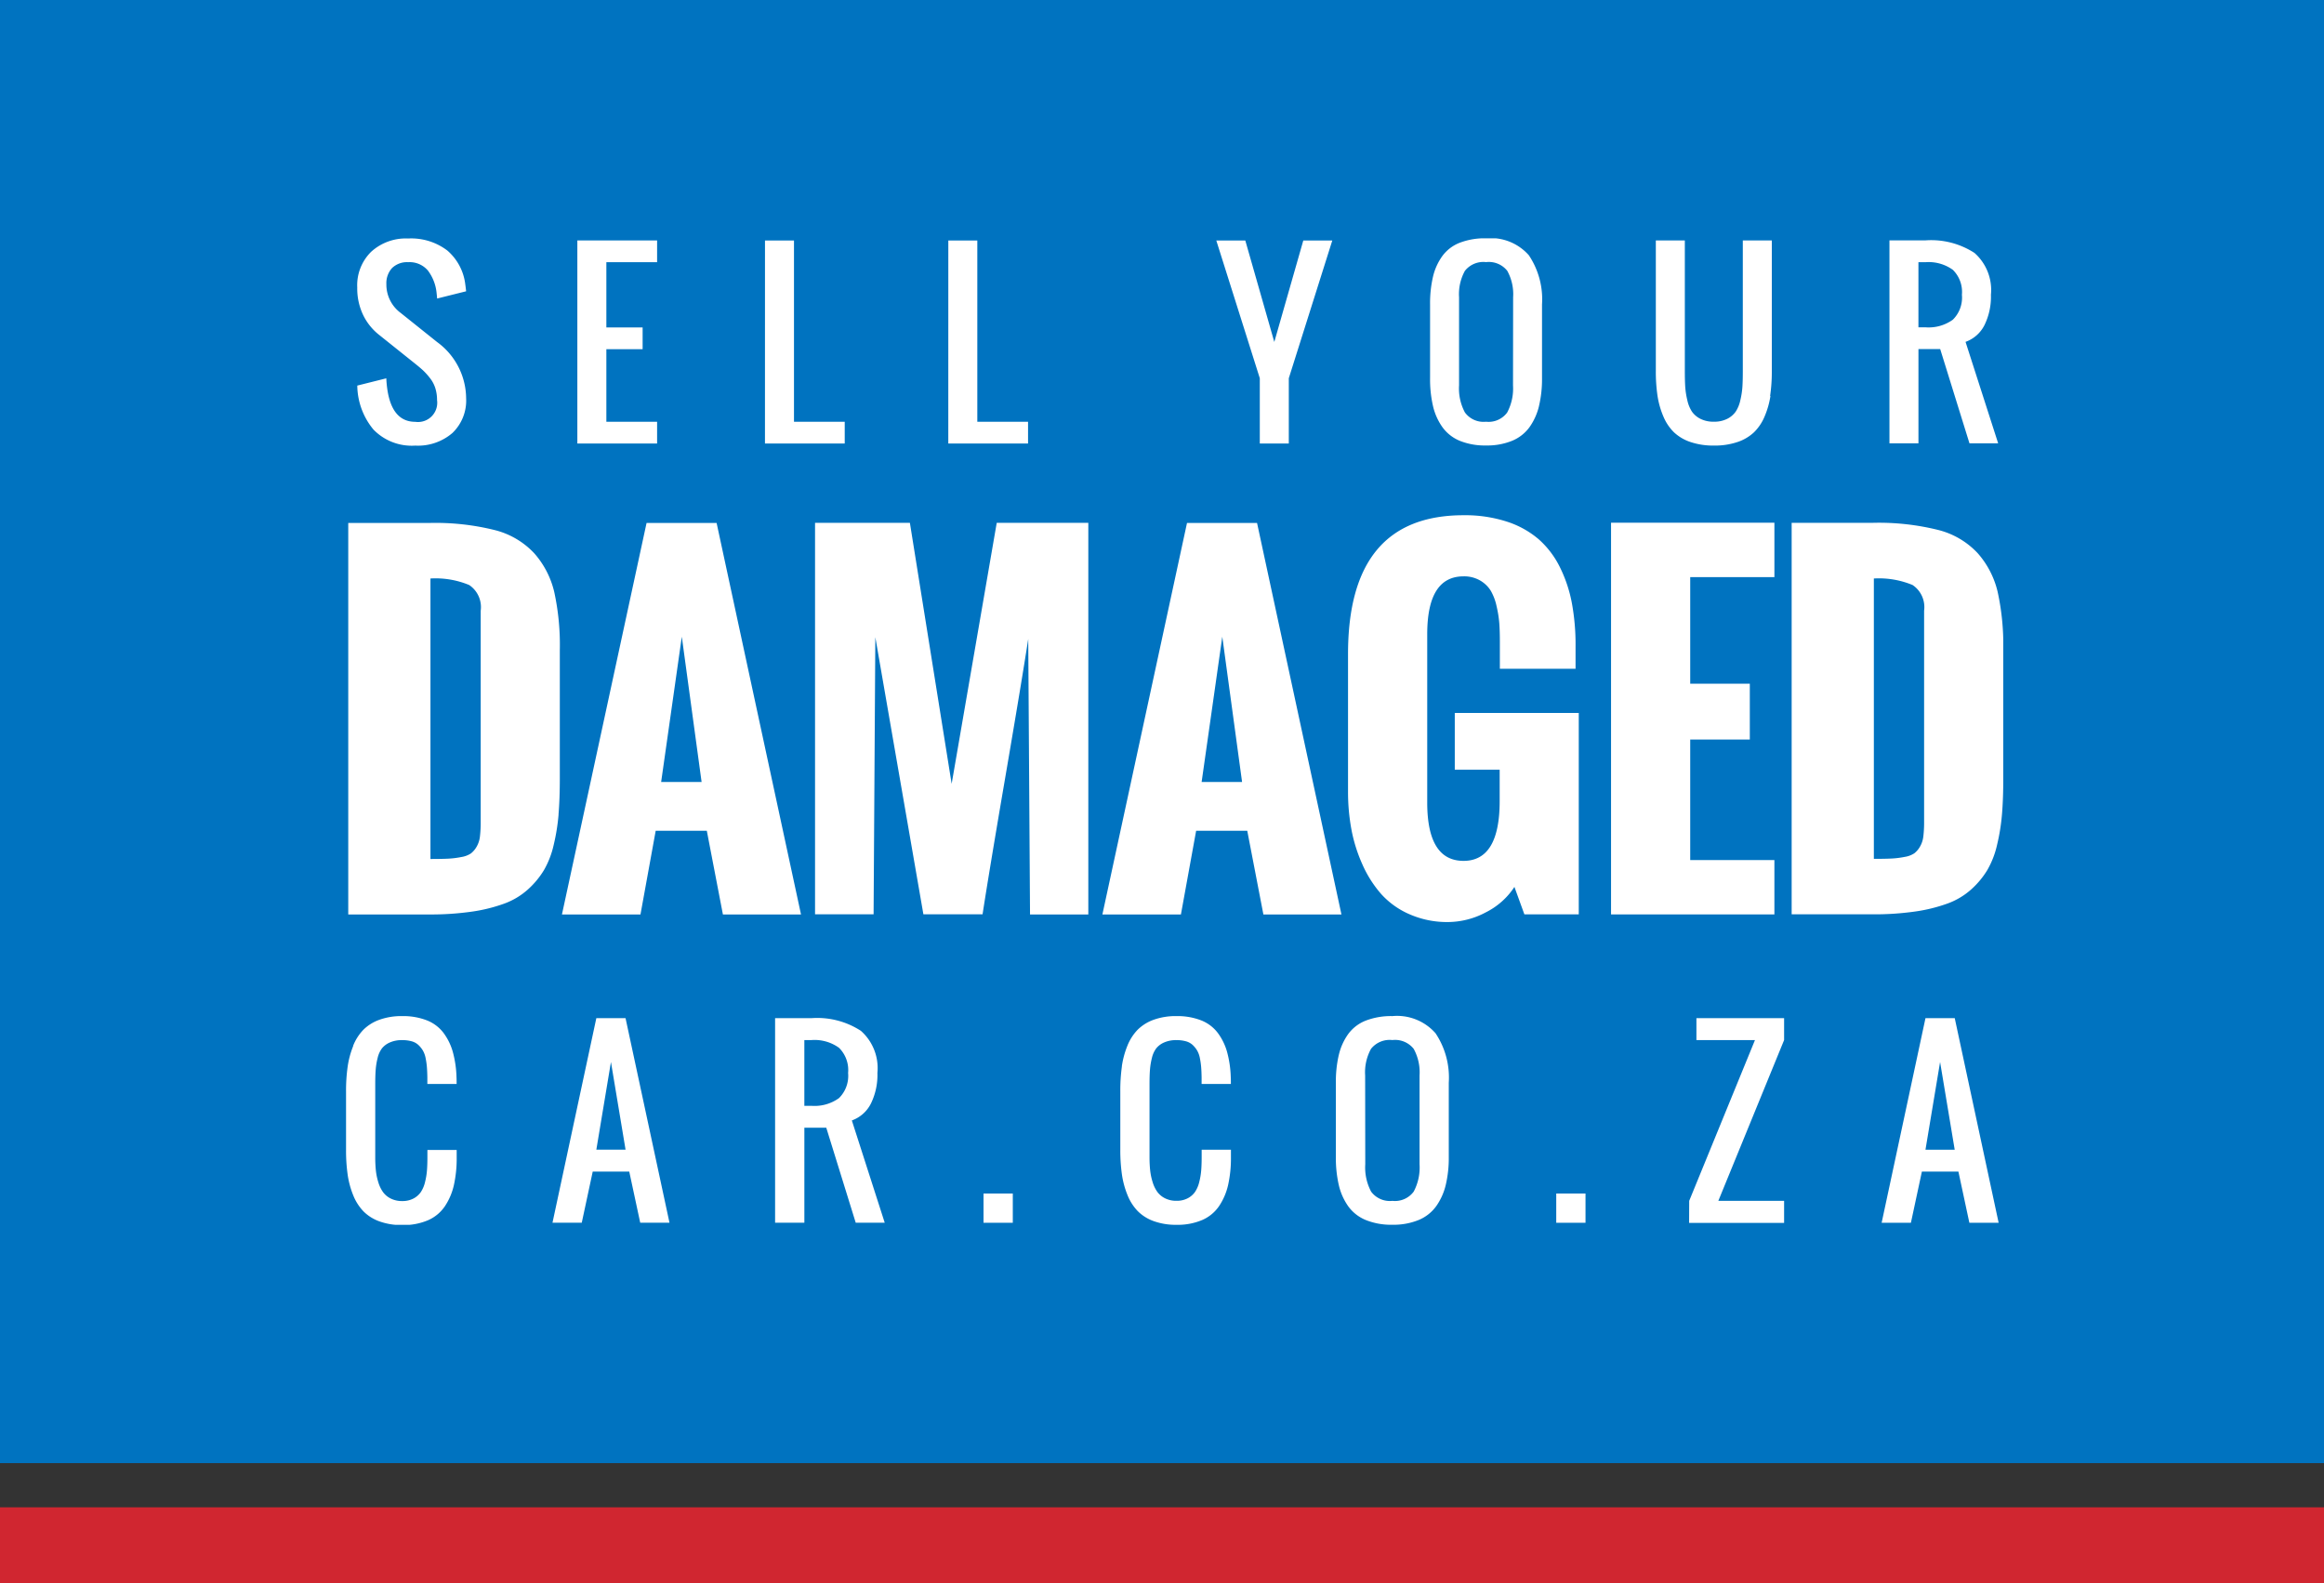
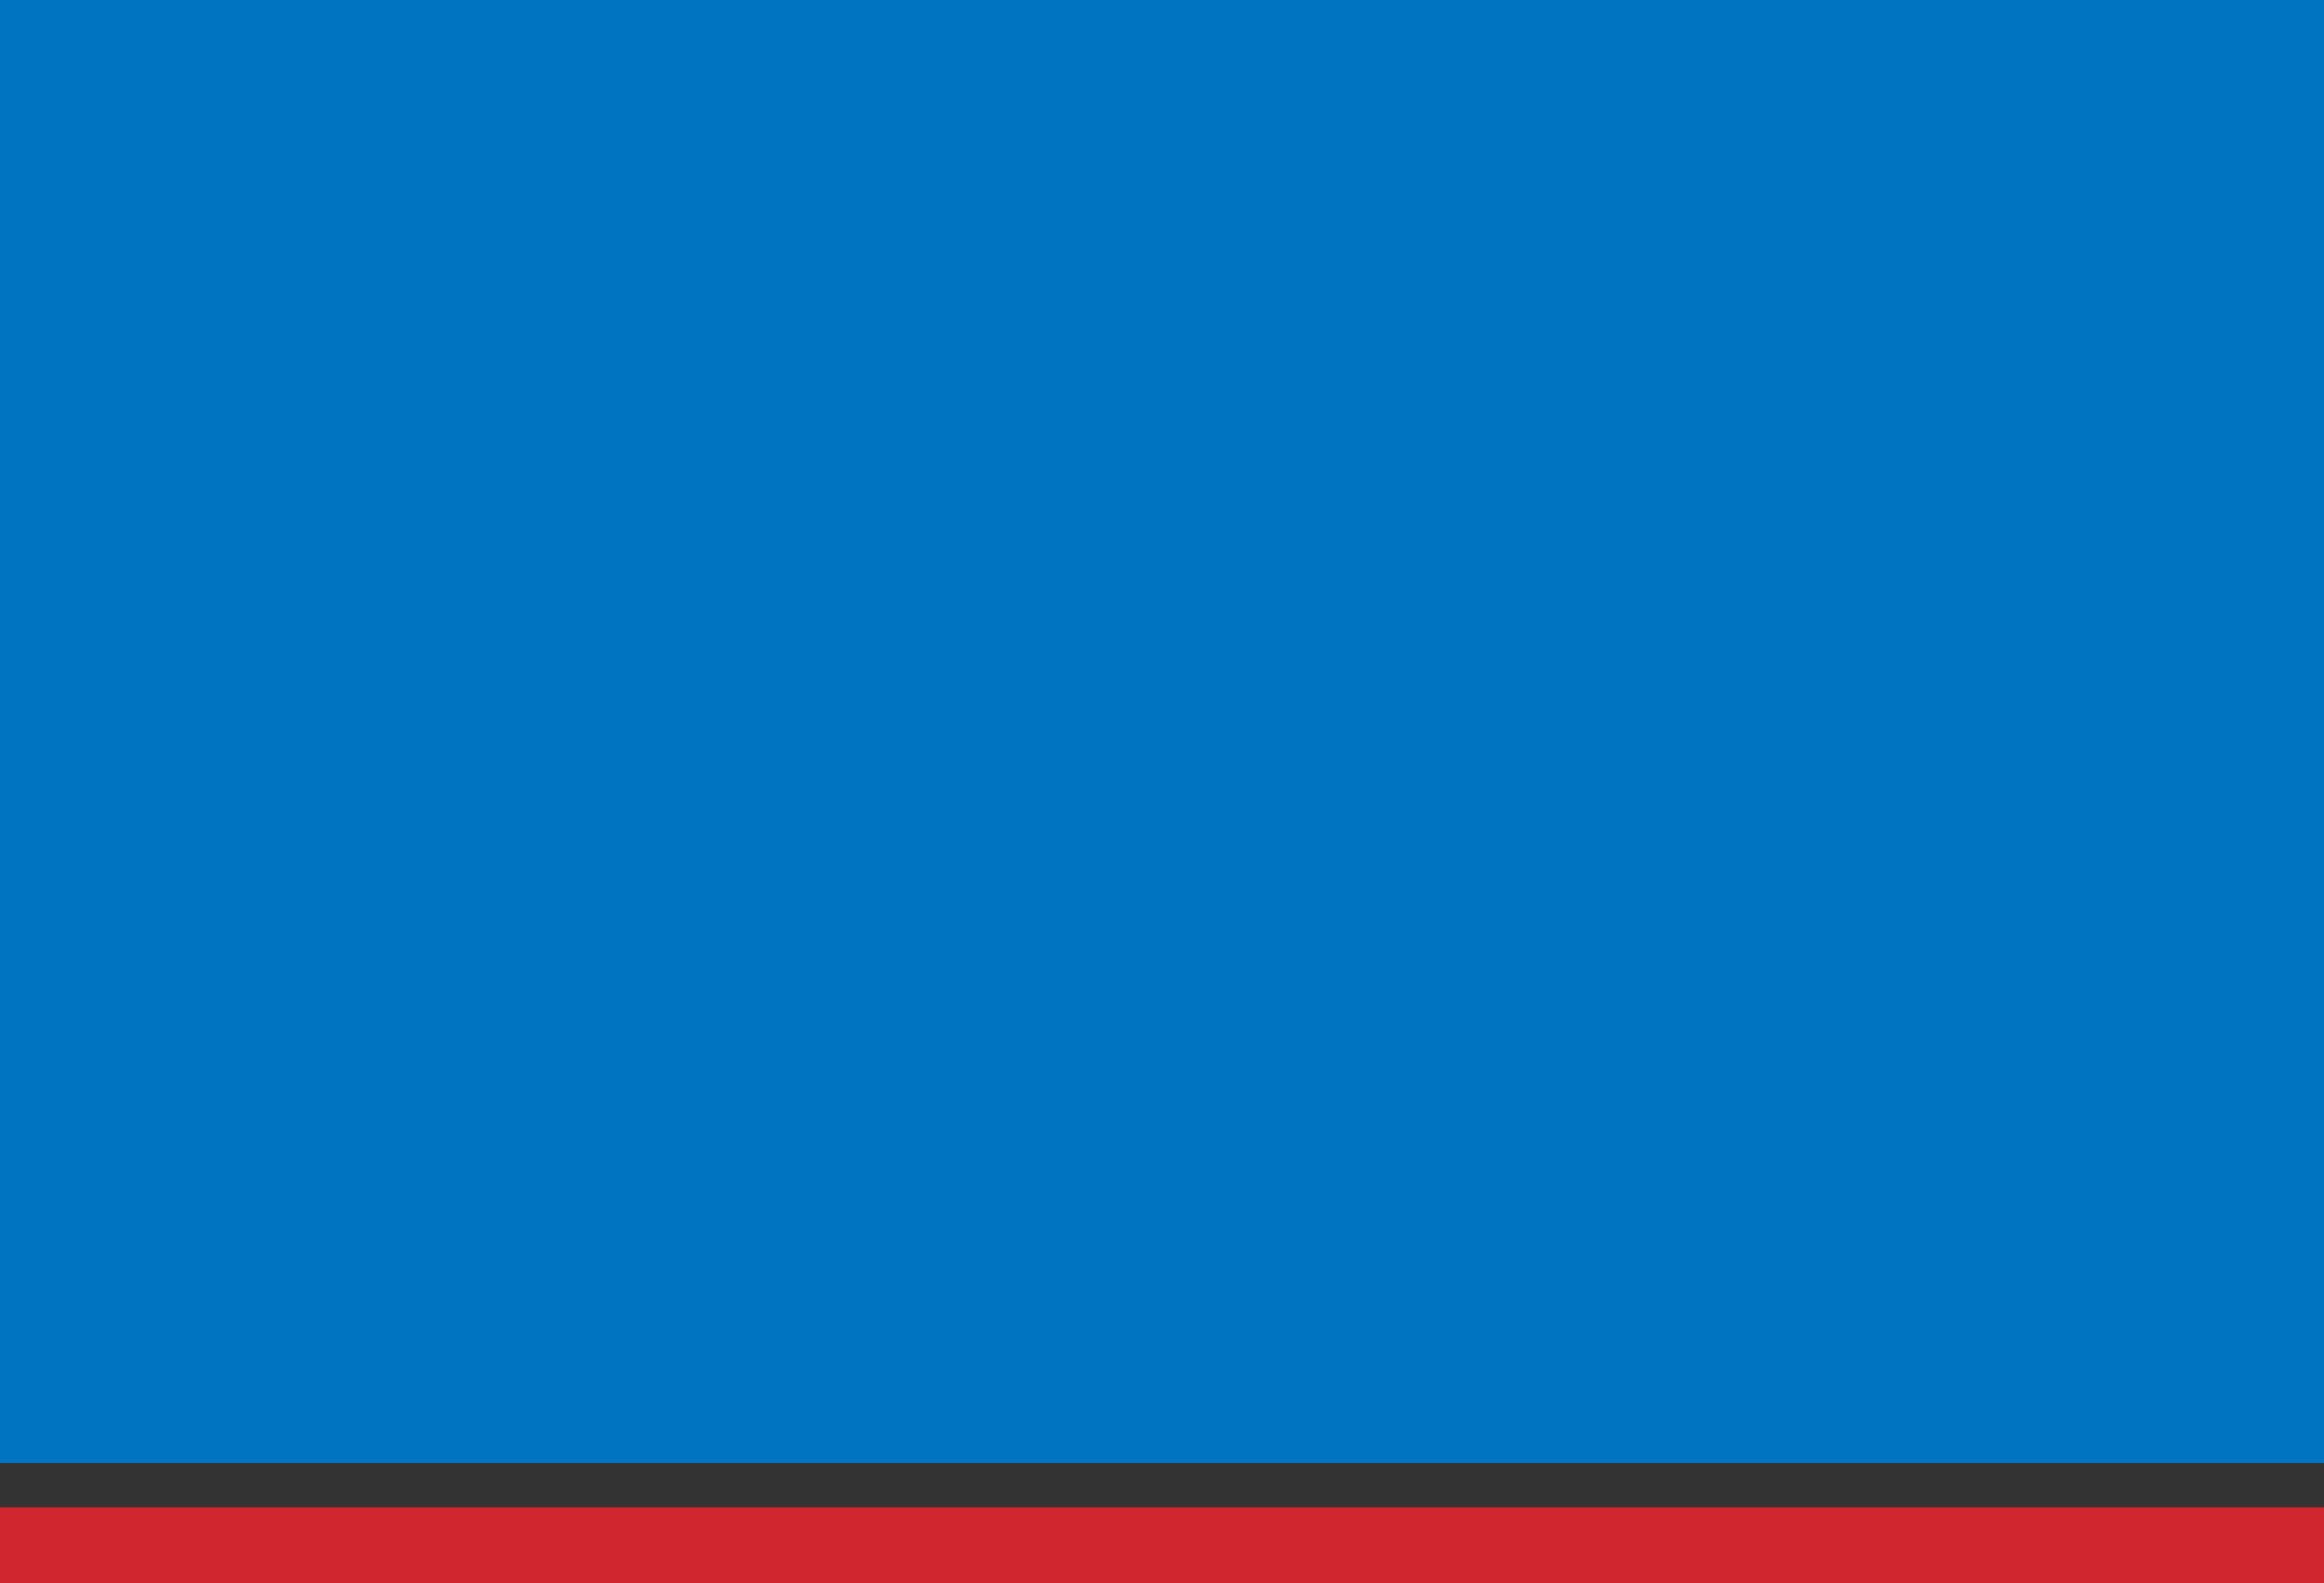
<svg xmlns="http://www.w3.org/2000/svg" width="119.085" height="81.133" viewBox="0 0 119.085 81.133">
  <rect x="0" y="0" width="119.085" height="81.133" fill="#333333" stroke="none" />
  <defs>
    <clipPath id="clip-path">
-       <path id="Path_10131" data-name="Path 10131" d="M0-139.427H84.922v-50.554H0Z" transform="translate(0 189.981)" fill="none" />
-     </clipPath>
+       </clipPath>
  </defs>
  <g id="Group_475" data-name="Group 475" transform="translate(-138)">
    <path id="Path_75" data-name="Path 75" d="M156.265-9.653H275.35V-84.63H156.265Z" transform="translate(-18.265 84.63)" fill="#0073c0" />
    <path id="Path_76" data-name="Path 76" d="M156.265-.245H275.35V-4.136H156.265Z" transform="translate(-18.265 81.378)" fill="#d02630" />
    <g id="Group_473" data-name="Group 473" transform="translate(155.728 202.193)">
      <g id="Group_474" data-name="Group 474" transform="translate(0 -189.981)" clip-path="url(#clip-path)">
        <g id="Group_473-2" data-name="Group 473" transform="translate(0 0)">
-           <path id="Path_10130" data-name="Path 10130" d="M-234.214-76.27v-6.576A12.721,12.721,0,0,0-234.5-85.8a4.568,4.568,0,0,0-1.026-1.99,4.151,4.151,0,0,0-2.04-1.193,12.578,12.578,0,0,0-3.3-.362h-4.191v20.063h4.147a14.707,14.707,0,0,0,2.19-.145,8.219,8.219,0,0,0,1.661-.412,3.724,3.724,0,0,0,1.209-.725,4.389,4.389,0,0,0,.819-.986,4.6,4.6,0,0,0,.5-1.293,10.348,10.348,0,0,0,.251-1.56q.067-.8.067-1.867m-4.057,2.229a6.2,6.2,0,0,1-.039.763,1.348,1.348,0,0,1-.173.529,1.167,1.167,0,0,1-.29.34,1.239,1.239,0,0,1-.49.184,4.561,4.561,0,0,1-.669.084q-.334.017-.914.017V-86.491a4.493,4.493,0,0,1,1.984.334,1.362,1.362,0,0,1,.591,1.315Zm3.795-19.376-1.672-5.2a1.742,1.742,0,0,0,.97-.859,3.305,3.305,0,0,0,.331-1.556,2.531,2.531,0,0,0-.842-2.142,4.078,4.078,0,0,0-2.5-.645h-1.858v10.4h1.486v-4.83h1.114l1.5,4.83Zm-1.858-7.617a1.589,1.589,0,0,1-.464,1.28,2.118,2.118,0,0,1-1.393.392h-.371V-102.7h.371a2.118,2.118,0,0,1,1.393.392,1.589,1.589,0,0,1,.464,1.28m-13.979,47.558h4.868V-54.6h-3.37l3.37-8.238V-63.96h-4.493v1.123h3l-3.37,8.238Zm-4-15.806h8.371v-2.787h-4.314v-6.175h3.054V-81.1h-3.054v-5.462h4.314v-2.787h-8.371Zm8.151-26.571a8.444,8.444,0,0,0,.087-1.28v-6.688h-1.486v6.688q0,.482-.02.807a4.164,4.164,0,0,1-.107.694,1.729,1.729,0,0,1-.241.589,1.168,1.168,0,0,1-.435.366,1.473,1.473,0,0,1-.682.145,1.473,1.473,0,0,1-.682-.145,1.168,1.168,0,0,1-.435-.366,1.719,1.719,0,0,1-.241-.589,4.141,4.141,0,0,1-.108-.694q-.02-.325-.02-.807v-6.688h-1.486v6.688a8.482,8.482,0,0,0,.087,1.28,4.337,4.337,0,0,0,.3,1.054,2.453,2.453,0,0,0,.543.81,2.29,2.29,0,0,0,.85.5,3.639,3.639,0,0,0,1.2.18,3.639,3.639,0,0,0,1.2-.18,2.29,2.29,0,0,0,.85-.5,2.454,2.454,0,0,0,.543-.81,4.339,4.339,0,0,0,.3-1.054M-257.12-53.475h1.5v-1.5h-1.5Zm-1.633-15.806h2.787V-79.6h-6.353v2.909h2.3v1.605q0,3.065-1.85,3.065t-1.862-2.954v-8.661q0-2.965,1.862-2.965a1.631,1.631,0,0,1,.847.212,1.55,1.55,0,0,1,.546.524,2.718,2.718,0,0,1,.3.8,5.819,5.819,0,0,1,.139.881q.028.4.028.92v1.4h3.879v-1.181a11.691,11.691,0,0,0-.189-2.185,7.06,7.06,0,0,0-.613-1.839,4.654,4.654,0,0,0-1.081-1.427,4.718,4.718,0,0,0-1.633-.908,6.953,6.953,0,0,0-2.224-.329q-5.919,0-5.919,7.111v7.067a10.539,10.539,0,0,0,.167,1.889,7.913,7.913,0,0,0,.557,1.8,5.94,5.94,0,0,0,.964,1.532,4.182,4.182,0,0,0,1.46,1.048,4.773,4.773,0,0,0,1.967.4,4.159,4.159,0,0,0,1.951-.5,3.749,3.749,0,0,0,1.46-1.3Zm.75-26.054a5.938,5.938,0,0,0,.154-1.425v-3.774a4.054,4.054,0,0,0-.673-2.519,2.6,2.6,0,0,0-2.195-.871,3.584,3.584,0,0,0-1.344.226,2.016,2.016,0,0,0-.891.676,2.972,2.972,0,0,0-.482,1.06,5.989,5.989,0,0,0-.151,1.428v3.774a6.1,6.1,0,0,0,.151,1.437,3.058,3.058,0,0,0,.482,1.077,2.07,2.07,0,0,0,.891.7,3.428,3.428,0,0,0,1.344.238,3.378,3.378,0,0,0,1.338-.241,2.08,2.08,0,0,0,.891-.7,3.131,3.131,0,0,0,.485-1.08m-1.332-1.053a2.611,2.611,0,0,1-.3,1.387,1.182,1.182,0,0,1-1.083.47A1.182,1.182,0,0,1-261.8-95a2.609,2.609,0,0,1-.3-1.387v-4.517a2.477,2.477,0,0,1,.3-1.353,1.206,1.206,0,0,1,1.085-.447,1.207,1.207,0,0,1,1.086.447,2.477,2.477,0,0,1,.3,1.353Zm-12.791,27.108h4l-4.325-20.063h-3.589l-4.336,20.063h4.024l.78-4.291h2.619Zm-1.092-6.788h-2.073l1.059-7.446Zm2.394-20.691,2.229-7.059h-1.486l-1.486,5.2-1.486-5.2h-1.486l2.229,7.059v3.344h1.486Zm-13.26,27.479h2.987V-89.344h-4.693L-288.1-75.969l-2.14-13.376h-4.86v20.063h3l.089-14.2,2.463,14.2h3.032q.334-2.174,1.17-7.056t1.17-7.056Zm-4.188-24.135h4.087v-1.115h-2.6v-9.289h-1.486Zm-9.394,0h4.087v-1.115h-2.6v-9.289h-1.486Zm1.847,24.135-4.325-20.063h-3.589l-4.336,20.063h4.024l.78-4.291h2.619l.825,4.291Zm-5.094-6.788h-2.073l1.059-7.446Zm-6.367-17.347h4.087v-1.115h-2.6v-3.716h1.858v-1.115h-1.858V-102.7h2.6v-1.115h-4.087Zm-.965,19.013q.067-.8.067-1.867v-6.576a12.72,12.72,0,0,0-.284-2.954,4.568,4.568,0,0,0-1.026-1.99,4.149,4.149,0,0,0-2.04-1.193,12.578,12.578,0,0,0-3.3-.362h-4.191v20.063h4.146a14.715,14.715,0,0,0,2.191-.145,8.222,8.222,0,0,0,1.661-.412,3.724,3.724,0,0,0,1.209-.725,4.389,4.389,0,0,0,.819-.986,4.6,4.6,0,0,0,.5-1.293,10.352,10.352,0,0,0,.251-1.56m-3.99.362a6.2,6.2,0,0,1-.039.763,1.349,1.349,0,0,1-.173.529,1.166,1.166,0,0,1-.29.34,1.238,1.238,0,0,1-.49.184,4.561,4.561,0,0,1-.669.084q-.334.017-.914.017V-86.491a4.493,4.493,0,0,1,1.984.334,1.362,1.362,0,0,1,.591,1.315Zm-4.833-27.533a1.146,1.146,0,0,1,.29-.833,1.1,1.1,0,0,1,.824-.3,1.227,1.227,0,0,1,1.013.427,2.268,2.268,0,0,1,.444,1.135q.023.2.029.3l1.486-.371q-.023-.215-.041-.337a2.711,2.711,0,0,0-.92-1.75,3.055,3.055,0,0,0-2.011-.618,2.632,2.632,0,0,0-1.893.679,2.4,2.4,0,0,0-.714,1.829,3.141,3.141,0,0,0,.3,1.408,2.9,2.9,0,0,0,.816,1.019l1.858,1.486q.261.209.412.351a3.561,3.561,0,0,1,.337.377,1.631,1.631,0,0,1,.276.517,2.007,2.007,0,0,1,.09.613.985.985,0,0,1-1.115,1.115q-1.376,0-1.486-2.229l-1.486.372a3.59,3.59,0,0,0,.827,2.252,2.733,2.733,0,0,0,2.145.824,2.7,2.7,0,0,0,1.9-.644,2.3,2.3,0,0,0,.705-1.788,3.594,3.594,0,0,0-1.486-2.874l-1.858-1.486a1.81,1.81,0,0,1-.743-1.469m-1.7,39.032a4.5,4.5,0,0,0-.284,1.056,8.833,8.833,0,0,0-.082,1.27v2.99a8.833,8.833,0,0,0,.082,1.27,4.5,4.5,0,0,0,.284,1.056,2.546,2.546,0,0,0,.524.825,2.2,2.2,0,0,0,.825.518,3.33,3.33,0,0,0,1.164.187,3.205,3.205,0,0,0,1.319-.246,2.021,2.021,0,0,0,.866-.717,3.226,3.226,0,0,0,.462-1.085,6.313,6.313,0,0,0,.143-1.427v-.374h-1.5v.374q0,.386-.023.679a3.616,3.616,0,0,1-.1.6,1.575,1.575,0,0,1-.217.509,1.051,1.051,0,0,1-.377.328,1.2,1.2,0,0,1-.573.129,1.275,1.275,0,0,1-.582-.126,1.091,1.091,0,0,1-.4-.33,1.723,1.723,0,0,1-.243-.506,3.158,3.158,0,0,1-.126-.606,6.467,6.467,0,0,1-.032-.679V-60.59q0-.433.023-.728a3.615,3.615,0,0,1,.1-.606,1.306,1.306,0,0,1,.225-.494,1.063,1.063,0,0,1,.407-.3,1.513,1.513,0,0,1,.623-.117,1.759,1.759,0,0,1,.491.061.83.83,0,0,1,.348.193,1.317,1.317,0,0,1,.228.287,1.269,1.269,0,0,1,.138.389,3.931,3.931,0,0,1,.064.453q.018.22.023.53v.333h1.5q0-.234-.006-.345a5.472,5.472,0,0,0-.19-1.3,2.979,2.979,0,0,0-.48-.977,1.975,1.975,0,0,0-.851-.638,3.348,3.348,0,0,0-1.264-.217,3.33,3.33,0,0,0-1.164.187,2.222,2.222,0,0,0-.825.515,2.516,2.516,0,0,0-.524.822m12.463-1.419-2.247,10.484h1.5l.562-2.621h1.872l.562,2.621h1.5L-304.81-63.96Zm0,6.74.749-4.493.749,4.493Zm11.032-6.74h-1.872v10.484h1.5v-4.868h1.123l1.509,4.868h1.486l-1.685-5.242a1.754,1.754,0,0,0,.977-.866,3.33,3.33,0,0,0,.333-1.568,2.55,2.55,0,0,0-.848-2.159,4.108,4.108,0,0,0-2.522-.649m-.374,1.123h.374a2.136,2.136,0,0,1,1.4.395,1.6,1.6,0,0,1,.468,1.29,1.6,1.6,0,0,1-.468,1.29,2.136,2.136,0,0,1-1.4.395h-.374Zm10.681,7.863h-1.5v1.5h1.5Zm5.591-6.512a8.875,8.875,0,0,0-.082,1.27v2.99a8.876,8.876,0,0,0,.082,1.27,4.493,4.493,0,0,0,.284,1.056,2.536,2.536,0,0,0,.524.825,2.2,2.2,0,0,0,.825.518,3.328,3.328,0,0,0,1.164.187,3.2,3.2,0,0,0,1.319-.246,2.019,2.019,0,0,0,.866-.717,3.22,3.22,0,0,0,.462-1.085,6.327,6.327,0,0,0,.143-1.427v-.374h-1.5v.374q0,.386-.023.679a3.616,3.616,0,0,1-.1.6,1.58,1.58,0,0,1-.216.509,1.054,1.054,0,0,1-.377.328,1.2,1.2,0,0,1-.573.129,1.275,1.275,0,0,1-.582-.126,1.091,1.091,0,0,1-.4-.33,1.715,1.715,0,0,1-.243-.506,3.138,3.138,0,0,1-.126-.606,6.467,6.467,0,0,1-.032-.679V-60.59q0-.433.023-.728a3.616,3.616,0,0,1,.1-.606,1.311,1.311,0,0,1,.225-.494,1.066,1.066,0,0,1,.407-.3,1.513,1.513,0,0,1,.623-.117,1.761,1.761,0,0,1,.491.061.827.827,0,0,1,.348.193,1.326,1.326,0,0,1,.228.287,1.262,1.262,0,0,1,.137.389,3.938,3.938,0,0,1,.064.453q.018.22.023.53v.333h1.5q0-.234-.006-.345a5.487,5.487,0,0,0-.19-1.3,2.969,2.969,0,0,0-.48-.977,1.973,1.973,0,0,0-.851-.638,3.348,3.348,0,0,0-1.264-.217,3.328,3.328,0,0,0-1.164.187,2.222,2.222,0,0,0-.825.515,2.507,2.507,0,0,0-.524.822,4.493,4.493,0,0,0-.284,1.056m11.12-.6a6.021,6.021,0,0,0-.152,1.439v3.8a6.133,6.133,0,0,0,.152,1.448,3.081,3.081,0,0,0,.486,1.085,2.084,2.084,0,0,0,.9.7,3.453,3.453,0,0,0,1.354.24,3.4,3.4,0,0,0,1.349-.243,2.1,2.1,0,0,0,.9-.708,3.149,3.149,0,0,0,.489-1.088,5.97,5.97,0,0,0,.155-1.436v-3.8a4.085,4.085,0,0,0-.679-2.539,2.623,2.623,0,0,0-2.212-.878,3.609,3.609,0,0,0-1.354.228,2.028,2.028,0,0,0-.9.681,2.994,2.994,0,0,0-.486,1.068m1.346,1.065a2.5,2.5,0,0,1,.3-1.363,1.216,1.216,0,0,1,1.094-.451,1.217,1.217,0,0,1,1.094.451,2.5,2.5,0,0,1,.3,1.363v4.552a2.632,2.632,0,0,1-.3,1.4,1.192,1.192,0,0,1-1.091.474,1.192,1.192,0,0,1-1.091-.474,2.632,2.632,0,0,1-.3-1.4ZM-238.2-63.96l-2.246,10.484h1.5l.562-2.621h1.872l.561,2.621h1.5L-236.7-63.96Zm0,6.74.749-4.493.749,4.493Z" transform="translate(319.136 103.924)" fill="#fff" />
+           <path id="Path_10130" data-name="Path 10130" d="M-234.214-76.27v-6.576A12.721,12.721,0,0,0-234.5-85.8a4.568,4.568,0,0,0-1.026-1.99,4.151,4.151,0,0,0-2.04-1.193,12.578,12.578,0,0,0-3.3-.362h-4.191v20.063h4.147a14.707,14.707,0,0,0,2.19-.145,8.219,8.219,0,0,0,1.661-.412,3.724,3.724,0,0,0,1.209-.725,4.389,4.389,0,0,0,.819-.986,4.6,4.6,0,0,0,.5-1.293,10.348,10.348,0,0,0,.251-1.56q.067-.8.067-1.867m-4.057,2.229a6.2,6.2,0,0,1-.039.763,1.348,1.348,0,0,1-.173.529,1.167,1.167,0,0,1-.29.34,1.239,1.239,0,0,1-.49.184,4.561,4.561,0,0,1-.669.084q-.334.017-.914.017a4.493,4.493,0,0,1,1.984.334,1.362,1.362,0,0,1,.591,1.315Zm3.795-19.376-1.672-5.2a1.742,1.742,0,0,0,.97-.859,3.305,3.305,0,0,0,.331-1.556,2.531,2.531,0,0,0-.842-2.142,4.078,4.078,0,0,0-2.5-.645h-1.858v10.4h1.486v-4.83h1.114l1.5,4.83Zm-1.858-7.617a1.589,1.589,0,0,1-.464,1.28,2.118,2.118,0,0,1-1.393.392h-.371V-102.7h.371a2.118,2.118,0,0,1,1.393.392,1.589,1.589,0,0,1,.464,1.28m-13.979,47.558h4.868V-54.6h-3.37l3.37-8.238V-63.96h-4.493v1.123h3l-3.37,8.238Zm-4-15.806h8.371v-2.787h-4.314v-6.175h3.054V-81.1h-3.054v-5.462h4.314v-2.787h-8.371Zm8.151-26.571a8.444,8.444,0,0,0,.087-1.28v-6.688h-1.486v6.688q0,.482-.02.807a4.164,4.164,0,0,1-.107.694,1.729,1.729,0,0,1-.241.589,1.168,1.168,0,0,1-.435.366,1.473,1.473,0,0,1-.682.145,1.473,1.473,0,0,1-.682-.145,1.168,1.168,0,0,1-.435-.366,1.719,1.719,0,0,1-.241-.589,4.141,4.141,0,0,1-.108-.694q-.02-.325-.02-.807v-6.688h-1.486v6.688a8.482,8.482,0,0,0,.087,1.28,4.337,4.337,0,0,0,.3,1.054,2.453,2.453,0,0,0,.543.81,2.29,2.29,0,0,0,.85.5,3.639,3.639,0,0,0,1.2.18,3.639,3.639,0,0,0,1.2-.18,2.29,2.29,0,0,0,.85-.5,2.454,2.454,0,0,0,.543-.81,4.339,4.339,0,0,0,.3-1.054M-257.12-53.475h1.5v-1.5h-1.5Zm-1.633-15.806h2.787V-79.6h-6.353v2.909h2.3v1.605q0,3.065-1.85,3.065t-1.862-2.954v-8.661q0-2.965,1.862-2.965a1.631,1.631,0,0,1,.847.212,1.55,1.55,0,0,1,.546.524,2.718,2.718,0,0,1,.3.8,5.819,5.819,0,0,1,.139.881q.028.4.028.92v1.4h3.879v-1.181a11.691,11.691,0,0,0-.189-2.185,7.06,7.06,0,0,0-.613-1.839,4.654,4.654,0,0,0-1.081-1.427,4.718,4.718,0,0,0-1.633-.908,6.953,6.953,0,0,0-2.224-.329q-5.919,0-5.919,7.111v7.067a10.539,10.539,0,0,0,.167,1.889,7.913,7.913,0,0,0,.557,1.8,5.94,5.94,0,0,0,.964,1.532,4.182,4.182,0,0,0,1.46,1.048,4.773,4.773,0,0,0,1.967.4,4.159,4.159,0,0,0,1.951-.5,3.749,3.749,0,0,0,1.46-1.3Zm.75-26.054a5.938,5.938,0,0,0,.154-1.425v-3.774a4.054,4.054,0,0,0-.673-2.519,2.6,2.6,0,0,0-2.195-.871,3.584,3.584,0,0,0-1.344.226,2.016,2.016,0,0,0-.891.676,2.972,2.972,0,0,0-.482,1.06,5.989,5.989,0,0,0-.151,1.428v3.774a6.1,6.1,0,0,0,.151,1.437,3.058,3.058,0,0,0,.482,1.077,2.07,2.07,0,0,0,.891.7,3.428,3.428,0,0,0,1.344.238,3.378,3.378,0,0,0,1.338-.241,2.08,2.08,0,0,0,.891-.7,3.131,3.131,0,0,0,.485-1.08m-1.332-1.053a2.611,2.611,0,0,1-.3,1.387,1.182,1.182,0,0,1-1.083.47A1.182,1.182,0,0,1-261.8-95a2.609,2.609,0,0,1-.3-1.387v-4.517a2.477,2.477,0,0,1,.3-1.353,1.206,1.206,0,0,1,1.085-.447,1.207,1.207,0,0,1,1.086.447,2.477,2.477,0,0,1,.3,1.353Zm-12.791,27.108h4l-4.325-20.063h-3.589l-4.336,20.063h4.024l.78-4.291h2.619Zm-1.092-6.788h-2.073l1.059-7.446Zm2.394-20.691,2.229-7.059h-1.486l-1.486,5.2-1.486-5.2h-1.486l2.229,7.059v3.344h1.486Zm-13.26,27.479h2.987V-89.344h-4.693L-288.1-75.969l-2.14-13.376h-4.86v20.063h3l.089-14.2,2.463,14.2h3.032q.334-2.174,1.17-7.056t1.17-7.056Zm-4.188-24.135h4.087v-1.115h-2.6v-9.289h-1.486Zm-9.394,0h4.087v-1.115h-2.6v-9.289h-1.486Zm1.847,24.135-4.325-20.063h-3.589l-4.336,20.063h4.024l.78-4.291h2.619l.825,4.291Zm-5.094-6.788h-2.073l1.059-7.446Zm-6.367-17.347h4.087v-1.115h-2.6v-3.716h1.858v-1.115h-1.858V-102.7h2.6v-1.115h-4.087Zm-.965,19.013q.067-.8.067-1.867v-6.576a12.72,12.72,0,0,0-.284-2.954,4.568,4.568,0,0,0-1.026-1.99,4.149,4.149,0,0,0-2.04-1.193,12.578,12.578,0,0,0-3.3-.362h-4.191v20.063h4.146a14.715,14.715,0,0,0,2.191-.145,8.222,8.222,0,0,0,1.661-.412,3.724,3.724,0,0,0,1.209-.725,4.389,4.389,0,0,0,.819-.986,4.6,4.6,0,0,0,.5-1.293,10.352,10.352,0,0,0,.251-1.56m-3.99.362a6.2,6.2,0,0,1-.039.763,1.349,1.349,0,0,1-.173.529,1.166,1.166,0,0,1-.29.34,1.238,1.238,0,0,1-.49.184,4.561,4.561,0,0,1-.669.084q-.334.017-.914.017V-86.491a4.493,4.493,0,0,1,1.984.334,1.362,1.362,0,0,1,.591,1.315Zm-4.833-27.533a1.146,1.146,0,0,1,.29-.833,1.1,1.1,0,0,1,.824-.3,1.227,1.227,0,0,1,1.013.427,2.268,2.268,0,0,1,.444,1.135q.023.2.029.3l1.486-.371q-.023-.215-.041-.337a2.711,2.711,0,0,0-.92-1.75,3.055,3.055,0,0,0-2.011-.618,2.632,2.632,0,0,0-1.893.679,2.4,2.4,0,0,0-.714,1.829,3.141,3.141,0,0,0,.3,1.408,2.9,2.9,0,0,0,.816,1.019l1.858,1.486q.261.209.412.351a3.561,3.561,0,0,1,.337.377,1.631,1.631,0,0,1,.276.517,2.007,2.007,0,0,1,.09.613.985.985,0,0,1-1.115,1.115q-1.376,0-1.486-2.229l-1.486.372a3.59,3.59,0,0,0,.827,2.252,2.733,2.733,0,0,0,2.145.824,2.7,2.7,0,0,0,1.9-.644,2.3,2.3,0,0,0,.705-1.788,3.594,3.594,0,0,0-1.486-2.874l-1.858-1.486a1.81,1.81,0,0,1-.743-1.469m-1.7,39.032a4.5,4.5,0,0,0-.284,1.056,8.833,8.833,0,0,0-.082,1.27v2.99a8.833,8.833,0,0,0,.082,1.27,4.5,4.5,0,0,0,.284,1.056,2.546,2.546,0,0,0,.524.825,2.2,2.2,0,0,0,.825.518,3.33,3.33,0,0,0,1.164.187,3.205,3.205,0,0,0,1.319-.246,2.021,2.021,0,0,0,.866-.717,3.226,3.226,0,0,0,.462-1.085,6.313,6.313,0,0,0,.143-1.427v-.374h-1.5v.374q0,.386-.023.679a3.616,3.616,0,0,1-.1.6,1.575,1.575,0,0,1-.217.509,1.051,1.051,0,0,1-.377.328,1.2,1.2,0,0,1-.573.129,1.275,1.275,0,0,1-.582-.126,1.091,1.091,0,0,1-.4-.33,1.723,1.723,0,0,1-.243-.506,3.158,3.158,0,0,1-.126-.606,6.467,6.467,0,0,1-.032-.679V-60.59q0-.433.023-.728a3.615,3.615,0,0,1,.1-.606,1.306,1.306,0,0,1,.225-.494,1.063,1.063,0,0,1,.407-.3,1.513,1.513,0,0,1,.623-.117,1.759,1.759,0,0,1,.491.061.83.83,0,0,1,.348.193,1.317,1.317,0,0,1,.228.287,1.269,1.269,0,0,1,.138.389,3.931,3.931,0,0,1,.064.453q.018.22.023.53v.333h1.5q0-.234-.006-.345a5.472,5.472,0,0,0-.19-1.3,2.979,2.979,0,0,0-.48-.977,1.975,1.975,0,0,0-.851-.638,3.348,3.348,0,0,0-1.264-.217,3.33,3.33,0,0,0-1.164.187,2.222,2.222,0,0,0-.825.515,2.516,2.516,0,0,0-.524.822m12.463-1.419-2.247,10.484h1.5l.562-2.621h1.872l.562,2.621h1.5L-304.81-63.96Zm0,6.74.749-4.493.749,4.493Zm11.032-6.74h-1.872v10.484h1.5v-4.868h1.123l1.509,4.868h1.486l-1.685-5.242a1.754,1.754,0,0,0,.977-.866,3.33,3.33,0,0,0,.333-1.568,2.55,2.55,0,0,0-.848-2.159,4.108,4.108,0,0,0-2.522-.649m-.374,1.123h.374a2.136,2.136,0,0,1,1.4.395,1.6,1.6,0,0,1,.468,1.29,1.6,1.6,0,0,1-.468,1.29,2.136,2.136,0,0,1-1.4.395h-.374Zm10.681,7.863h-1.5v1.5h1.5Zm5.591-6.512a8.875,8.875,0,0,0-.082,1.27v2.99a8.876,8.876,0,0,0,.082,1.27,4.493,4.493,0,0,0,.284,1.056,2.536,2.536,0,0,0,.524.825,2.2,2.2,0,0,0,.825.518,3.328,3.328,0,0,0,1.164.187,3.2,3.2,0,0,0,1.319-.246,2.019,2.019,0,0,0,.866-.717,3.22,3.22,0,0,0,.462-1.085,6.327,6.327,0,0,0,.143-1.427v-.374h-1.5v.374q0,.386-.023.679a3.616,3.616,0,0,1-.1.6,1.58,1.58,0,0,1-.216.509,1.054,1.054,0,0,1-.377.328,1.2,1.2,0,0,1-.573.129,1.275,1.275,0,0,1-.582-.126,1.091,1.091,0,0,1-.4-.33,1.715,1.715,0,0,1-.243-.506,3.138,3.138,0,0,1-.126-.606,6.467,6.467,0,0,1-.032-.679V-60.59q0-.433.023-.728a3.616,3.616,0,0,1,.1-.606,1.311,1.311,0,0,1,.225-.494,1.066,1.066,0,0,1,.407-.3,1.513,1.513,0,0,1,.623-.117,1.761,1.761,0,0,1,.491.061.827.827,0,0,1,.348.193,1.326,1.326,0,0,1,.228.287,1.262,1.262,0,0,1,.137.389,3.938,3.938,0,0,1,.064.453q.018.22.023.53v.333h1.5q0-.234-.006-.345a5.487,5.487,0,0,0-.19-1.3,2.969,2.969,0,0,0-.48-.977,1.973,1.973,0,0,0-.851-.638,3.348,3.348,0,0,0-1.264-.217,3.328,3.328,0,0,0-1.164.187,2.222,2.222,0,0,0-.825.515,2.507,2.507,0,0,0-.524.822,4.493,4.493,0,0,0-.284,1.056m11.12-.6a6.021,6.021,0,0,0-.152,1.439v3.8a6.133,6.133,0,0,0,.152,1.448,3.081,3.081,0,0,0,.486,1.085,2.084,2.084,0,0,0,.9.7,3.453,3.453,0,0,0,1.354.24,3.4,3.4,0,0,0,1.349-.243,2.1,2.1,0,0,0,.9-.708,3.149,3.149,0,0,0,.489-1.088,5.97,5.97,0,0,0,.155-1.436v-3.8a4.085,4.085,0,0,0-.679-2.539,2.623,2.623,0,0,0-2.212-.878,3.609,3.609,0,0,0-1.354.228,2.028,2.028,0,0,0-.9.681,2.994,2.994,0,0,0-.486,1.068m1.346,1.065a2.5,2.5,0,0,1,.3-1.363,1.216,1.216,0,0,1,1.094-.451,1.217,1.217,0,0,1,1.094.451,2.5,2.5,0,0,1,.3,1.363v4.552a2.632,2.632,0,0,1-.3,1.4,1.192,1.192,0,0,1-1.091.474,1.192,1.192,0,0,1-1.091-.474,2.632,2.632,0,0,1-.3-1.4ZM-238.2-63.96l-2.246,10.484h1.5l.562-2.621h1.872l.561,2.621h1.5L-236.7-63.96Zm0,6.74.749-4.493.749,4.493Z" transform="translate(319.136 103.924)" fill="#fff" />
        </g>
      </g>
    </g>
  </g>
</svg>